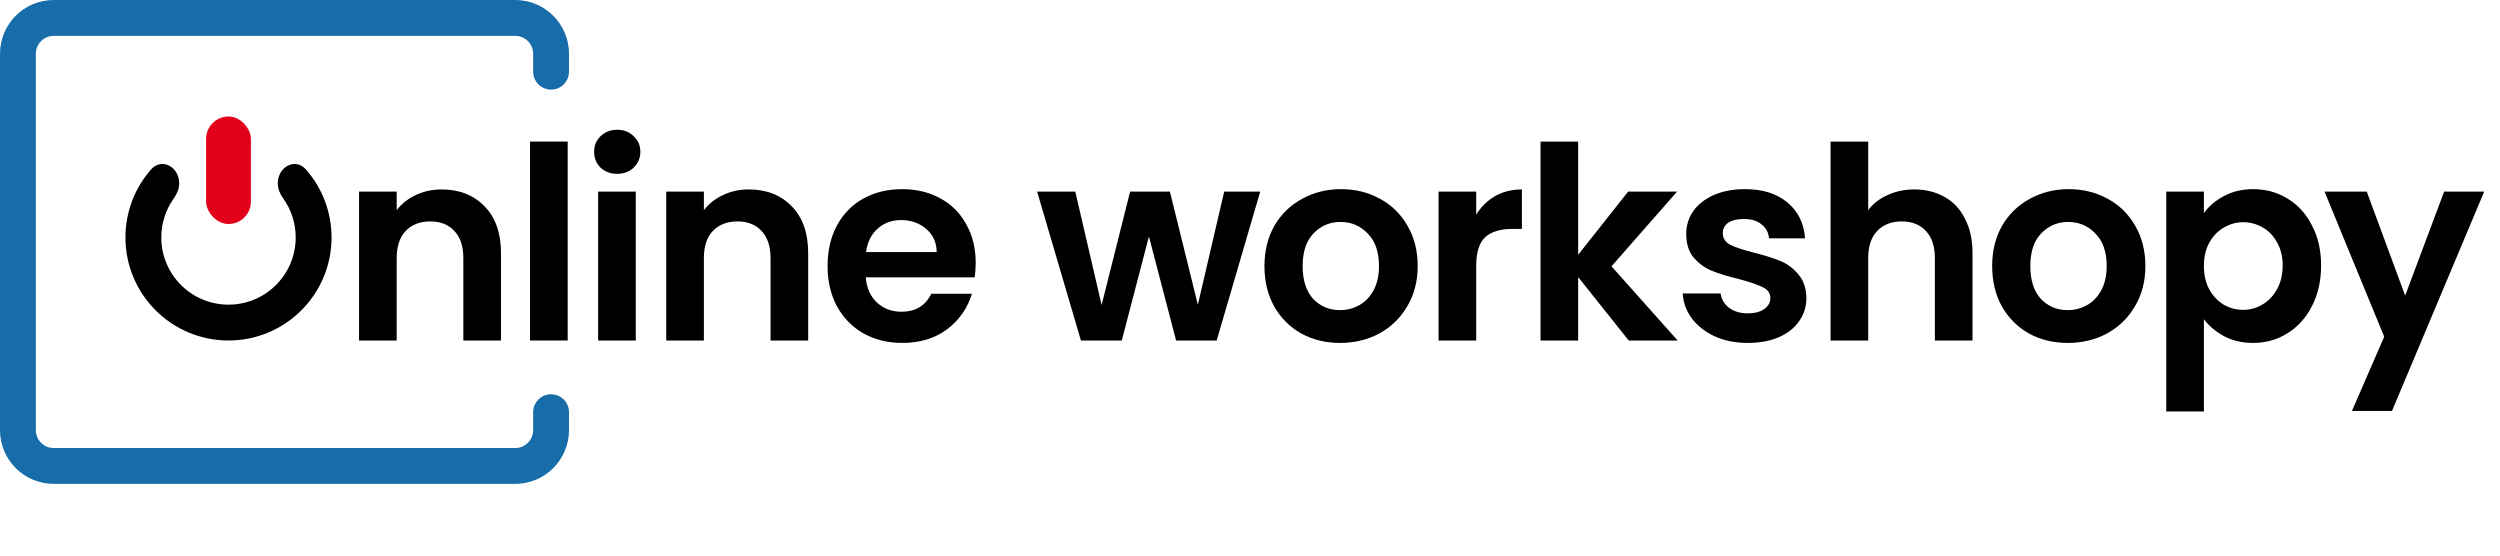
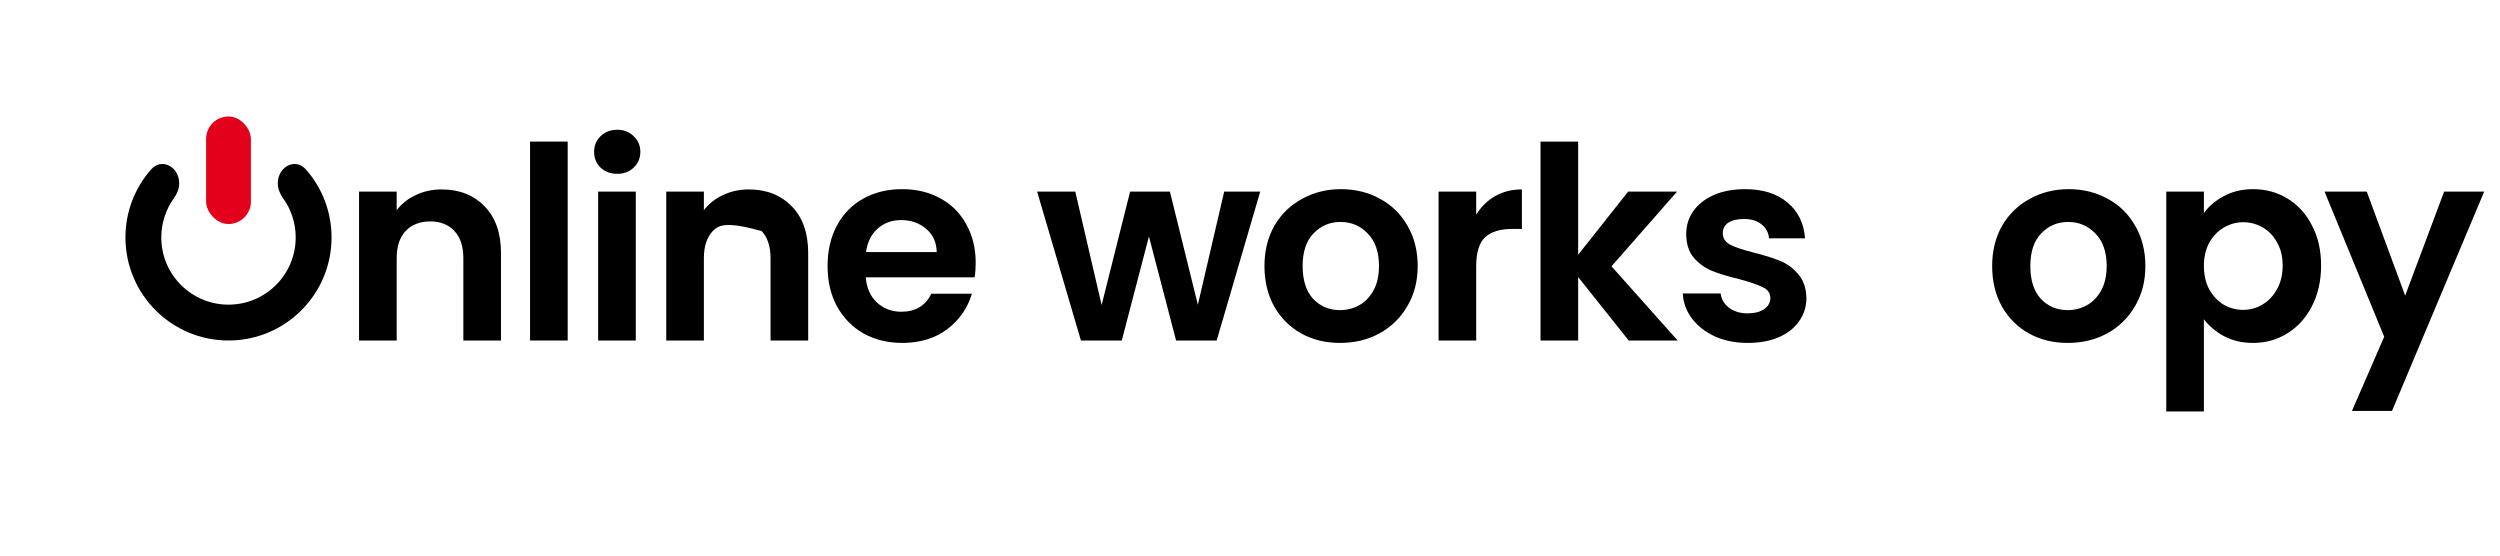
<svg xmlns="http://www.w3.org/2000/svg" width="279" height="62" viewBox="0 0 279 62" fill="none">
  <path d="M49.28 21.14C51.26 21.14 52.86 21.77 54.08 23.03C55.3 24.27 55.91 26.01 55.91 28.25V38H51.71V28.82C51.71 27.5 51.38 26.49 50.72 25.79C50.06 25.07 49.16 24.71 48.02 24.71C46.86 24.71 45.94 25.07 45.26 25.79C44.6 26.49 44.27 27.5 44.27 28.82V38H40.07V21.38H44.27V23.45C44.83 22.73 45.54 22.17 46.4 21.77C47.28 21.35 48.24 21.14 49.28 21.14Z" fill="black" />
  <path d="M63.354 15.8V38H59.154V15.8H63.354Z" fill="black" />
  <path d="M68.883 19.4C68.143 19.4 67.523 19.17 67.023 18.71C66.543 18.23 66.303 17.64 66.303 16.94C66.303 16.24 66.543 15.66 67.023 15.2C67.523 14.72 68.143 14.48 68.883 14.48C69.623 14.48 70.233 14.72 70.713 15.2C71.213 15.66 71.463 16.24 71.463 16.94C71.463 17.64 71.213 18.23 70.713 18.71C70.233 19.17 69.623 19.4 68.883 19.4ZM70.953 21.38V38H66.753V21.38H70.953Z" fill="black" />
-   <path d="M83.563 21.14C85.543 21.14 87.143 21.77 88.363 23.03C89.583 24.27 90.193 26.01 90.193 28.25V38H85.993V28.82C85.993 27.5 85.663 26.49 85.003 25.79C84.343 25.07 83.443 24.71 82.303 24.71C81.143 24.71 80.223 25.07 79.543 25.79C78.883 26.49 78.553 27.5 78.553 28.82V38H74.353V21.38H78.553V23.45C79.113 22.73 79.823 22.17 80.683 21.77C81.563 21.35 82.523 21.14 83.563 21.14Z" fill="black" />
+   <path d="M83.563 21.14C85.543 21.14 87.143 21.77 88.363 23.03C89.583 24.27 90.193 26.01 90.193 28.25V38H85.993V28.82C85.993 27.5 85.663 26.49 85.003 25.79C81.143 24.71 80.223 25.07 79.543 25.79C78.883 26.49 78.553 27.5 78.553 28.82V38H74.353V21.38H78.553V23.45C79.113 22.73 79.823 22.17 80.683 21.77C81.563 21.35 82.523 21.14 83.563 21.14Z" fill="black" />
  <path d="M108.887 29.33C108.887 29.93 108.847 30.47 108.767 30.95H96.617C96.717 32.15 97.137 33.09 97.877 33.77C98.617 34.45 99.527 34.79 100.607 34.79C102.167 34.79 103.277 34.12 103.937 32.78H108.467C107.987 34.38 107.067 35.7 105.707 36.74C104.347 37.76 102.677 38.27 100.697 38.27C99.097 38.27 97.657 37.92 96.377 37.22C95.117 36.5 94.127 35.49 93.407 34.19C92.707 32.89 92.357 31.39 92.357 29.69C92.357 27.97 92.707 26.46 93.407 25.16C94.107 23.86 95.087 22.86 96.347 22.16C97.607 21.46 99.057 21.11 100.697 21.11C102.277 21.11 103.687 21.45 104.927 22.13C106.187 22.81 107.157 23.78 107.837 25.04C108.537 26.28 108.887 27.71 108.887 29.33ZM104.537 28.13C104.517 27.05 104.127 26.19 103.367 25.55C102.607 24.89 101.677 24.56 100.577 24.56C99.537 24.56 98.657 24.88 97.937 25.52C97.237 26.14 96.807 27.01 96.647 28.13H104.537Z" fill="black" />
  <path d="M140.641 21.38L135.781 38H131.251L128.221 26.39L125.191 38H120.631L115.741 21.38H120.001L122.941 34.04L126.121 21.38H130.561L133.681 34.01L136.621 21.38H140.641Z" fill="black" />
  <path d="M149.544 38.27C147.944 38.27 146.504 37.92 145.224 37.22C143.944 36.5 142.934 35.49 142.194 34.19C141.474 32.89 141.114 31.39 141.114 29.69C141.114 27.99 141.484 26.49 142.224 25.19C142.984 23.89 144.014 22.89 145.314 22.19C146.614 21.47 148.064 21.11 149.664 21.11C151.264 21.11 152.714 21.47 154.014 22.19C155.314 22.89 156.334 23.89 157.074 25.19C157.834 26.49 158.214 27.99 158.214 29.69C158.214 31.39 157.824 32.89 157.044 34.19C156.284 35.49 155.244 36.5 153.924 37.22C152.624 37.92 151.164 38.27 149.544 38.27ZM149.544 34.61C150.304 34.61 151.014 34.43 151.674 34.07C152.354 33.69 152.894 33.13 153.294 32.39C153.694 31.65 153.894 30.75 153.894 29.69C153.894 28.11 153.474 26.9 152.634 26.06C151.814 25.2 150.804 24.77 149.604 24.77C148.404 24.77 147.394 25.2 146.574 26.06C145.774 26.9 145.374 28.11 145.374 29.69C145.374 31.27 145.764 32.49 146.544 33.35C147.344 34.19 148.344 34.61 149.544 34.61Z" fill="black" />
  <path d="M164.744 23.96C165.284 23.08 165.984 22.39 166.844 21.89C167.724 21.39 168.724 21.14 169.844 21.14V25.55H168.734C167.414 25.55 166.414 25.86 165.734 26.48C165.074 27.1 164.744 28.18 164.744 29.72V38H160.544V21.38H164.744V23.96Z" fill="black" />
  <path d="M181.763 38L176.123 30.92V38H171.923V15.8H176.123V28.43L181.703 21.38H187.163L179.843 29.72L187.223 38H181.763Z" fill="black" />
  <path d="M195.053 38.27C193.693 38.27 192.473 38.03 191.393 37.55C190.313 37.05 189.453 36.38 188.813 35.54C188.193 34.7 187.853 33.77 187.793 32.75H192.023C192.103 33.39 192.413 33.92 192.953 34.34C193.513 34.76 194.203 34.97 195.023 34.97C195.823 34.97 196.443 34.81 196.883 34.49C197.343 34.17 197.573 33.76 197.573 33.26C197.573 32.72 197.293 32.32 196.733 32.06C196.193 31.78 195.323 31.48 194.123 31.16C192.883 30.86 191.863 30.55 191.063 30.23C190.283 29.91 189.603 29.42 189.023 28.76C188.463 28.1 188.183 27.21 188.183 26.09C188.183 25.17 188.443 24.33 188.963 23.57C189.503 22.81 190.263 22.21 191.243 21.77C192.243 21.33 193.413 21.11 194.753 21.11C196.733 21.11 198.313 21.61 199.493 22.61C200.673 23.59 201.323 24.92 201.443 26.6H197.423C197.363 25.94 197.083 25.42 196.583 25.04C196.103 24.64 195.453 24.44 194.633 24.44C193.873 24.44 193.283 24.58 192.863 24.86C192.463 25.14 192.263 25.53 192.263 26.03C192.263 26.59 192.543 27.02 193.103 27.32C193.663 27.6 194.533 27.89 195.713 28.19C196.913 28.49 197.903 28.8 198.683 29.12C199.463 29.44 200.133 29.94 200.693 30.62C201.273 31.28 201.573 32.16 201.593 33.26C201.593 34.22 201.323 35.08 200.783 35.84C200.263 36.6 199.503 37.2 198.503 37.64C197.523 38.06 196.373 38.27 195.053 38.27Z" fill="black" />
-   <path d="M213.651 21.14C214.911 21.14 216.031 21.42 217.011 21.98C217.991 22.52 218.751 23.33 219.291 24.41C219.851 25.47 220.131 26.75 220.131 28.25V38H215.931V28.82C215.931 27.5 215.601 26.49 214.941 25.79C214.281 25.07 213.381 24.71 212.241 24.71C211.081 24.71 210.161 25.07 209.481 25.79C208.821 26.49 208.491 27.5 208.491 28.82V38H204.291V15.8H208.491V23.45C209.031 22.73 209.751 22.17 210.651 21.77C211.551 21.35 212.551 21.14 213.651 21.14Z" fill="black" />
  <path d="M230.755 38.27C229.154 38.27 227.715 37.92 226.435 37.22C225.155 36.5 224.145 35.49 223.405 34.19C222.685 32.89 222.325 31.39 222.325 29.69C222.325 27.99 222.695 26.49 223.435 25.19C224.195 23.89 225.225 22.89 226.525 22.19C227.825 21.47 229.275 21.11 230.875 21.11C232.475 21.11 233.924 21.47 235.225 22.19C236.525 22.89 237.544 23.89 238.285 25.19C239.044 26.49 239.424 27.99 239.424 29.69C239.424 31.39 239.035 32.89 238.255 34.19C237.495 35.49 236.454 36.5 235.135 37.22C233.835 37.92 232.374 38.27 230.755 38.27ZM230.755 34.61C231.514 34.61 232.225 34.43 232.885 34.07C233.564 33.69 234.105 33.13 234.505 32.39C234.904 31.65 235.105 30.75 235.105 29.69C235.105 28.11 234.684 26.9 233.844 26.06C233.024 25.2 232.014 24.77 230.814 24.77C229.615 24.77 228.605 25.2 227.785 26.06C226.984 26.9 226.585 28.11 226.585 29.69C226.585 31.27 226.975 32.49 227.755 33.35C228.555 34.19 229.555 34.61 230.755 34.61Z" fill="black" />
  <path d="M245.955 23.78C246.495 23.02 247.235 22.39 248.175 21.89C249.135 21.37 250.225 21.11 251.445 21.11C252.865 21.11 254.145 21.46 255.285 22.16C256.445 22.86 257.355 23.86 258.015 25.16C258.695 26.44 259.035 27.93 259.035 29.63C259.035 31.33 258.695 32.84 258.015 34.16C257.355 35.46 256.445 36.47 255.285 37.19C254.145 37.91 252.865 38.27 251.445 38.27C250.225 38.27 249.145 38.02 248.205 37.52C247.285 37.02 246.535 36.39 245.955 35.63V45.92H241.755V21.38H245.955V23.78ZM254.745 29.63C254.745 28.63 254.535 27.77 254.115 27.05C253.715 26.31 253.175 25.75 252.495 25.37C251.835 24.99 251.115 24.8 250.335 24.8C249.575 24.8 248.855 25 248.175 25.4C247.515 25.78 246.975 26.34 246.555 27.08C246.155 27.82 245.955 28.69 245.955 29.69C245.955 30.69 246.155 31.56 246.555 32.3C246.975 33.04 247.515 33.61 248.175 34.01C248.855 34.39 249.575 34.58 250.335 34.58C251.115 34.58 251.835 34.38 252.495 33.98C253.175 33.58 253.715 33.01 254.115 32.27C254.535 31.53 254.745 30.65 254.745 29.63Z" fill="black" />
  <path d="M277.237 21.38L266.947 45.86H262.477L266.077 37.58L259.417 21.38H264.127L268.417 32.99L272.767 21.38H277.237Z" fill="black" />
-   <path fill-rule="evenodd" clip-rule="evenodd" d="M0 6C0 2.686 2.686 0 6 0H57.5C60.814 0 63.5 2.686 63.5 6V8C63.5 9.105 62.605 10 61.5 10C60.395 10 59.5 9.105 59.5 8V6C59.5 4.895 58.605 4 57.5 4H6C4.895 4 4 4.895 4 6V48C4 49.105 4.895 50 6 50H57.5C58.605 50 59.5 49.105 59.5 48V46C59.5 44.895 60.395 44 61.5 44C62.605 44 63.5 44.895 63.5 46V48C63.5 51.314 60.814 54 57.5 54H6C2.686 54 0 51.314 0 48V6Z" fill="#176CAA" />
  <mask id="path-3-inside-1_264_8614" fill="white">
    <rect x="22" y="57" width="19" height="5" rx="2" />
  </mask>
  <rect x="22" y="57" width="19" height="5" rx="2" fill="#C4C4C4" stroke="#176CAA" stroke-width="5" stroke-linejoin="round" mask="url(#path-3-inside-1_264_8614)" />
  <rect x="23" y="13" width="5" height="12" rx="2.5" fill="#E2001A" />
  <path d="M20 20.456C20 18.628 18.055 17.548 16.849 18.922C15.075 20.946 14 23.597 14 26.5C14 32.851 19.149 38 25.5 38C31.851 38 37 32.851 37 26.5C37 23.597 35.925 20.946 34.151 18.922C32.945 17.548 31 18.628 31 20.456C31 21.063 31.244 21.639 31.598 22.132C32.48 23.362 33 24.87 33 26.5C33 30.642 29.642 34 25.5 34C21.358 34 18 30.642 18 26.5C18 24.87 18.52 23.362 19.402 22.132C19.756 21.639 20 21.063 20 20.456Z" fill="black" />
</svg>